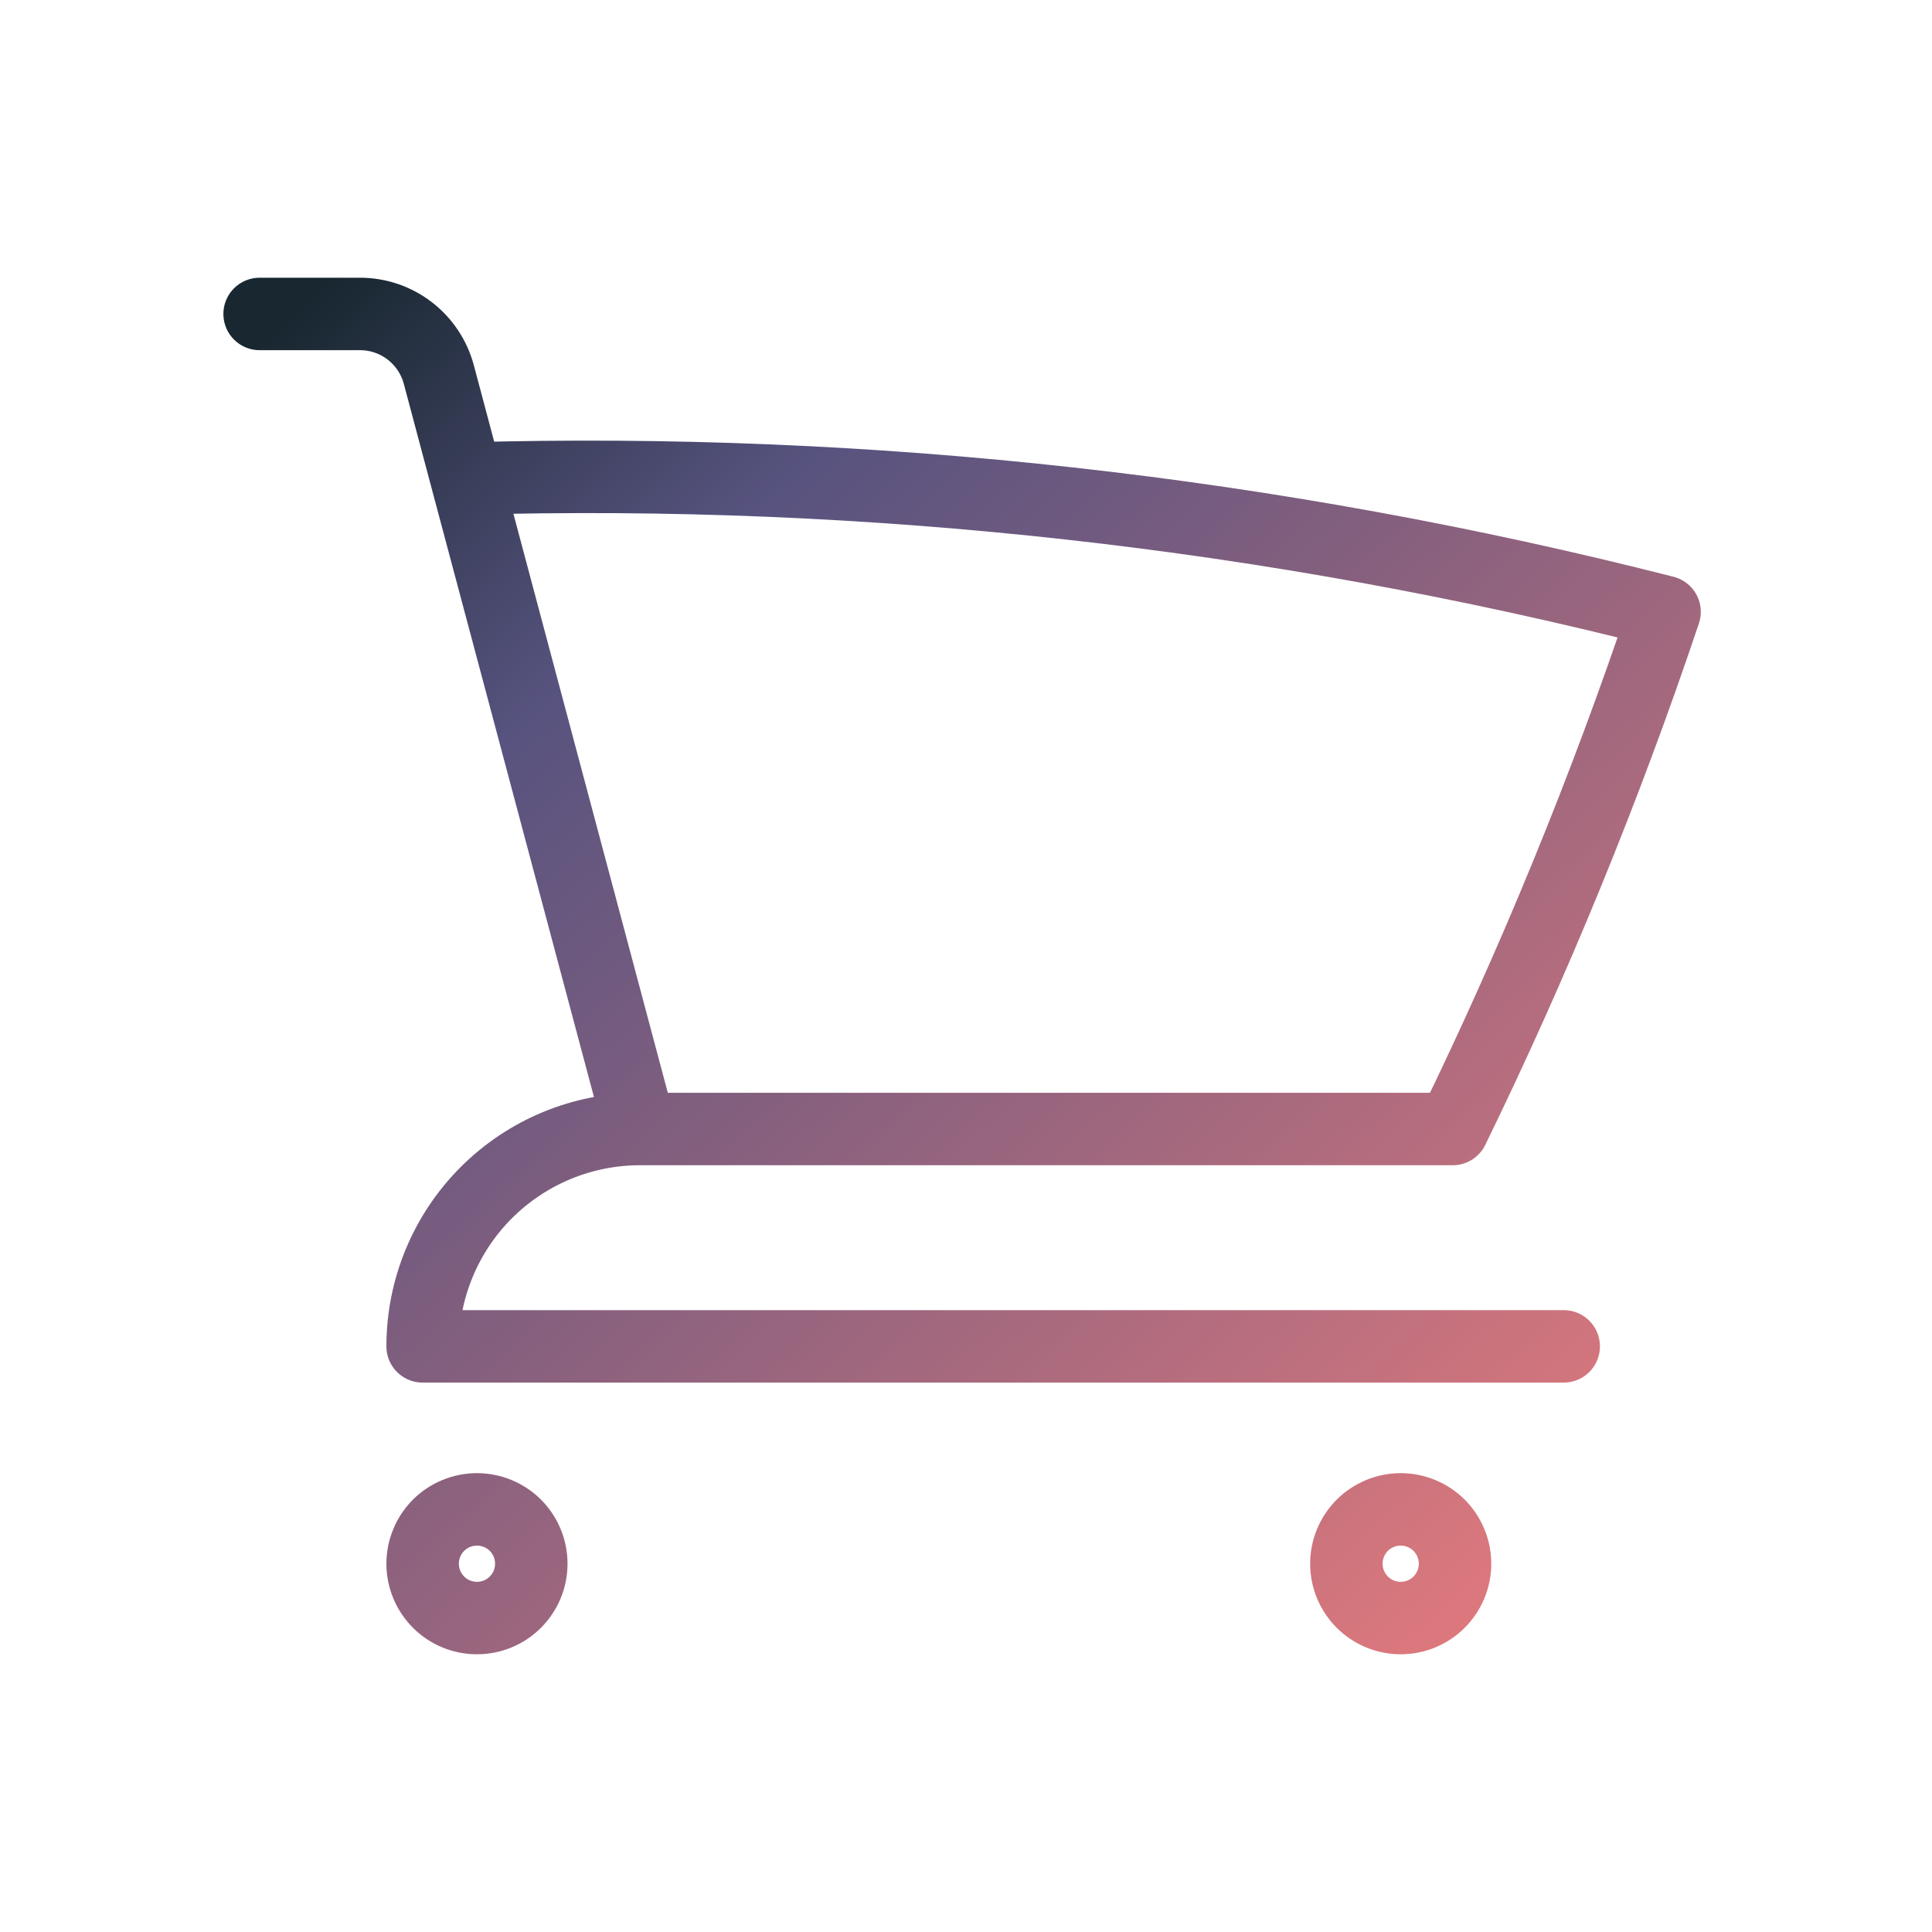
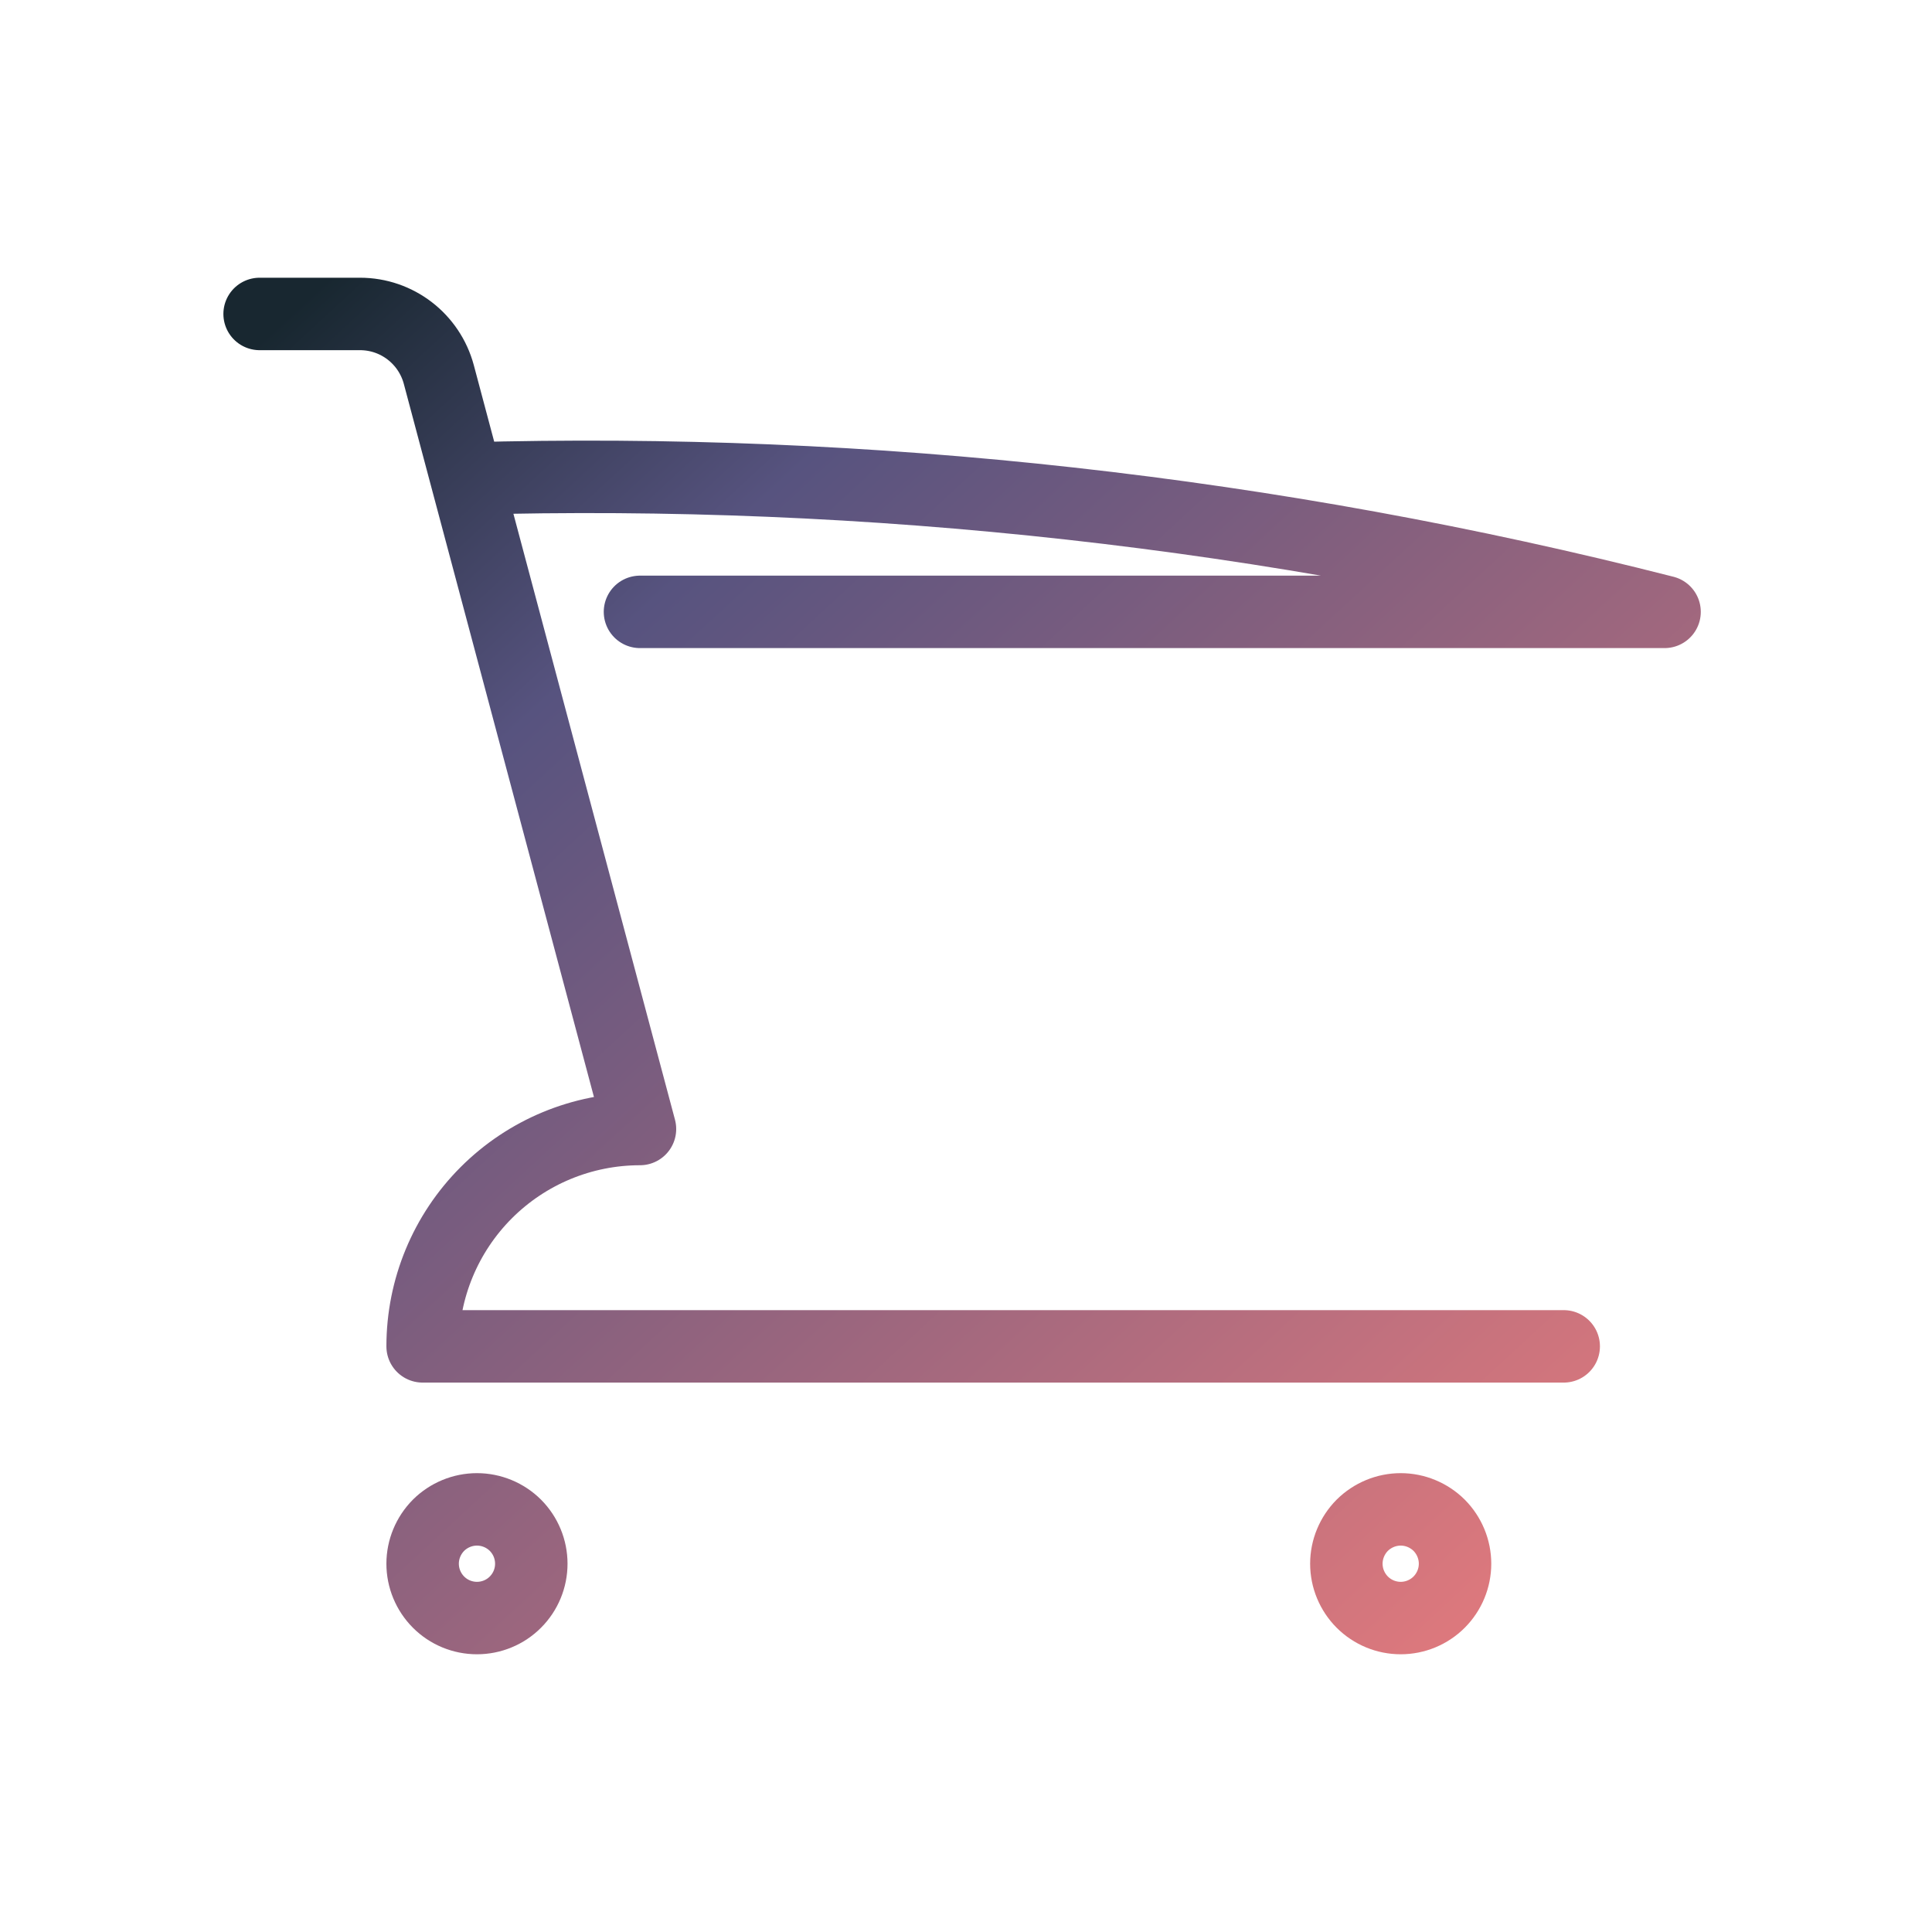
<svg xmlns="http://www.w3.org/2000/svg" width="40" height="40" viewBox="0 0 40 40" fill="none">
  <defs>
    <linearGradient id="grad1" x1="0%" y1="0%" x2="100%" y2="100%">
      <stop offset="1%" stop-color="#182730" />
      <stop offset="25%" stop-color="#57537f" />
      <stop offset="100%" stop-color="#ea7c7d" />
    </linearGradient>
  </defs>
-   <path d="M5.375 6.5H7.454C8.219 6.5 8.886 7.014 9.085 7.753L9.659 9.908M9.659 9.908C18.015 9.674 26.363 10.603 34.463 12.668C33.227 16.349 31.759 19.925 30.077 23.375H13.25M9.659 9.908L13.25 23.375M13.25 23.375C12.056 23.375 10.912 23.849 10.068 24.693C9.224 25.537 8.75 26.681 8.75 27.875H32.375M11 32.375C11 32.673 10.882 32.959 10.671 33.17C10.46 33.382 10.173 33.5 9.875 33.5C9.577 33.5 9.29 33.382 9.079 33.17C8.869 32.959 8.75 32.673 8.75 32.375C8.75 32.077 8.869 31.791 9.079 31.579C9.29 31.369 9.577 31.25 9.875 31.25C10.173 31.25 10.46 31.369 10.671 31.579C10.882 31.791 11 32.077 11 32.375ZM30.125 32.375C30.125 32.673 30.006 32.959 29.796 33.17C29.584 33.382 29.298 33.5 29 33.5C28.702 33.5 28.416 33.382 28.204 33.17C27.994 32.959 27.875 32.673 27.875 32.375C27.875 32.077 27.994 31.791 28.204 31.579C28.416 31.369 28.702 31.25 29 31.25C29.298 31.25 29.584 31.369 29.796 31.579C30.006 31.791 30.125 32.077 30.125 32.375Z" stroke="url(#grad1)" stroke-width="1.5" stroke-linecap="round" stroke-linejoin="round" />
+   <path d="M5.375 6.5H7.454C8.219 6.5 8.886 7.014 9.085 7.753L9.659 9.908M9.659 9.908C18.015 9.674 26.363 10.603 34.463 12.668H13.25M9.659 9.908L13.25 23.375M13.25 23.375C12.056 23.375 10.912 23.849 10.068 24.693C9.224 25.537 8.75 26.681 8.75 27.875H32.375M11 32.375C11 32.673 10.882 32.959 10.671 33.17C10.46 33.382 10.173 33.5 9.875 33.5C9.577 33.5 9.29 33.382 9.079 33.17C8.869 32.959 8.75 32.673 8.75 32.375C8.75 32.077 8.869 31.791 9.079 31.579C9.29 31.369 9.577 31.25 9.875 31.25C10.173 31.25 10.46 31.369 10.671 31.579C10.882 31.791 11 32.077 11 32.375ZM30.125 32.375C30.125 32.673 30.006 32.959 29.796 33.17C29.584 33.382 29.298 33.5 29 33.5C28.702 33.5 28.416 33.382 28.204 33.17C27.994 32.959 27.875 32.673 27.875 32.375C27.875 32.077 27.994 31.791 28.204 31.579C28.416 31.369 28.702 31.25 29 31.25C29.298 31.25 29.584 31.369 29.796 31.579C30.006 31.791 30.125 32.077 30.125 32.375Z" stroke="url(#grad1)" stroke-width="1.5" stroke-linecap="round" stroke-linejoin="round" />
</svg>